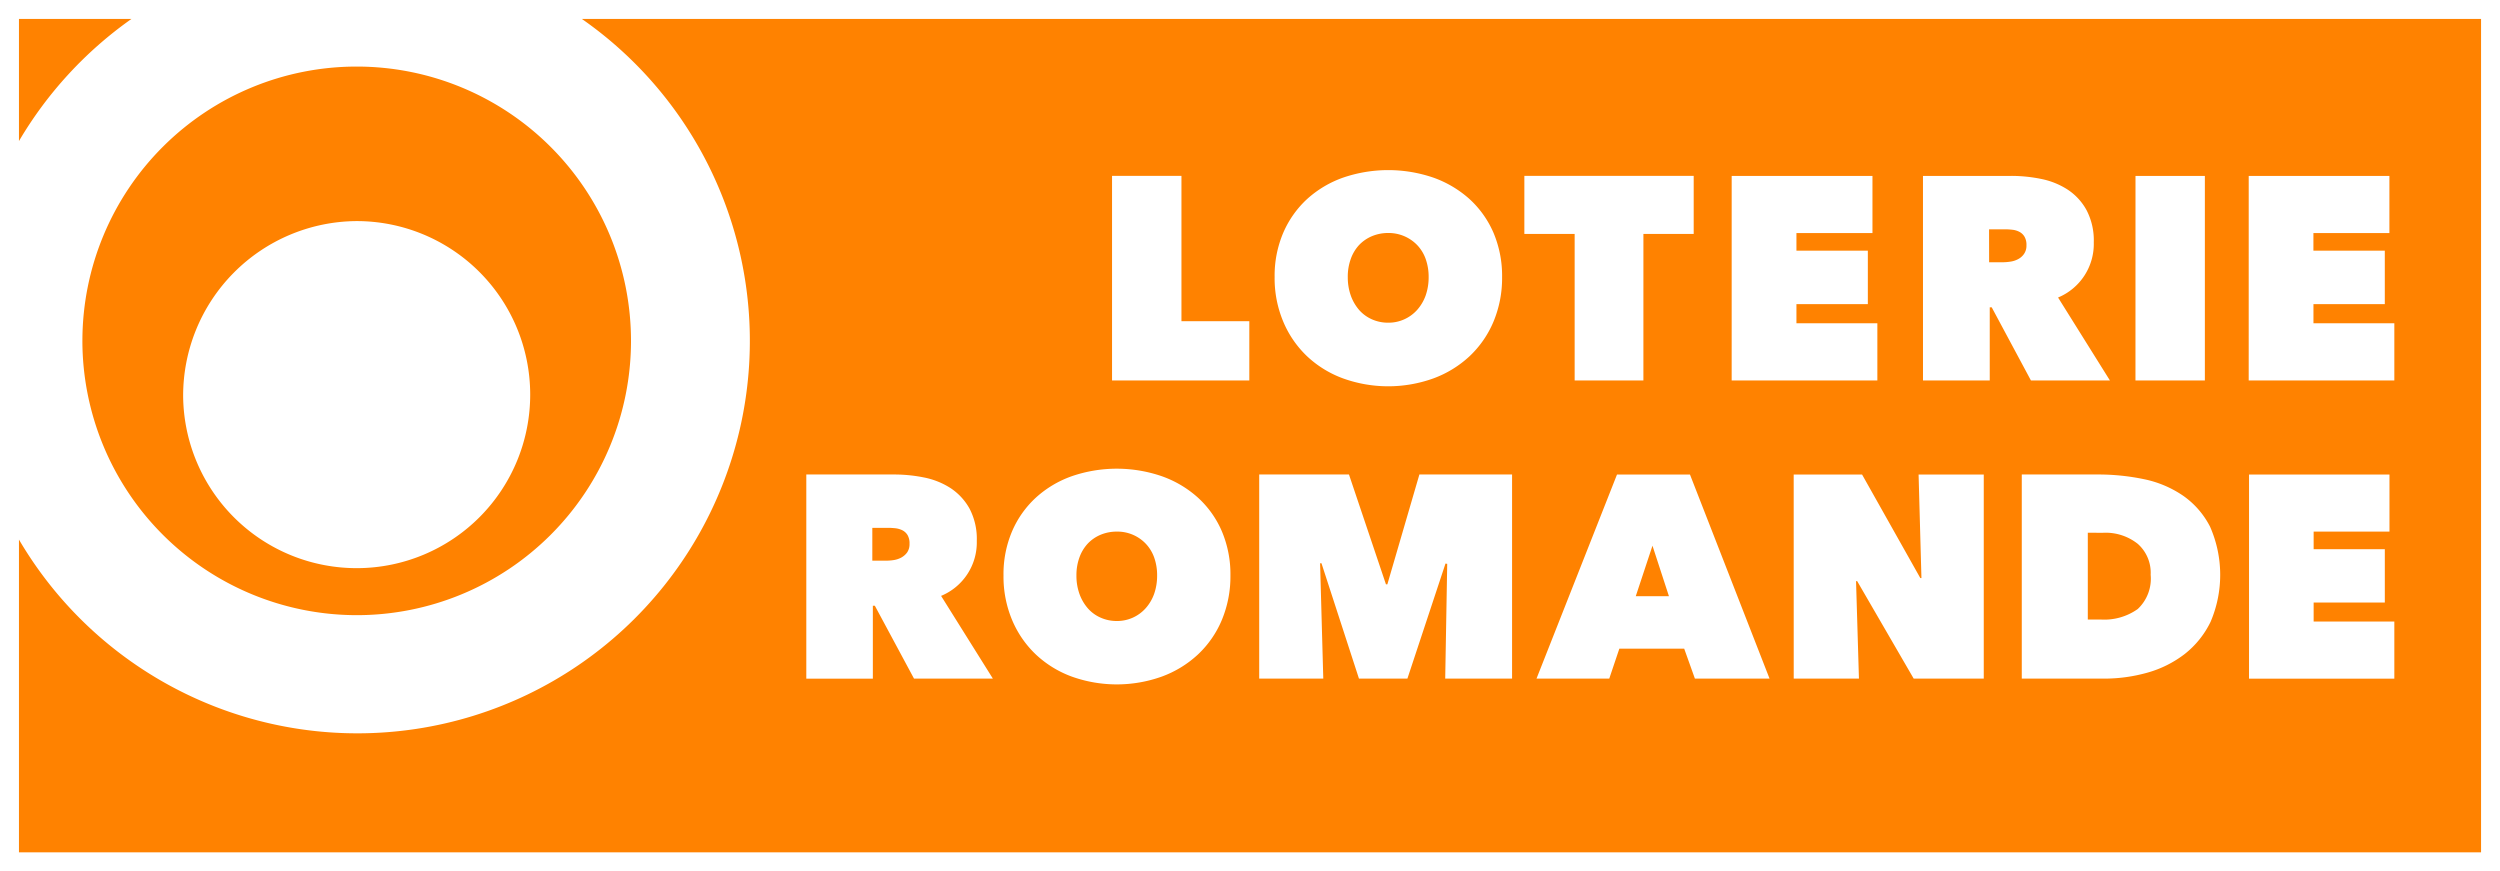
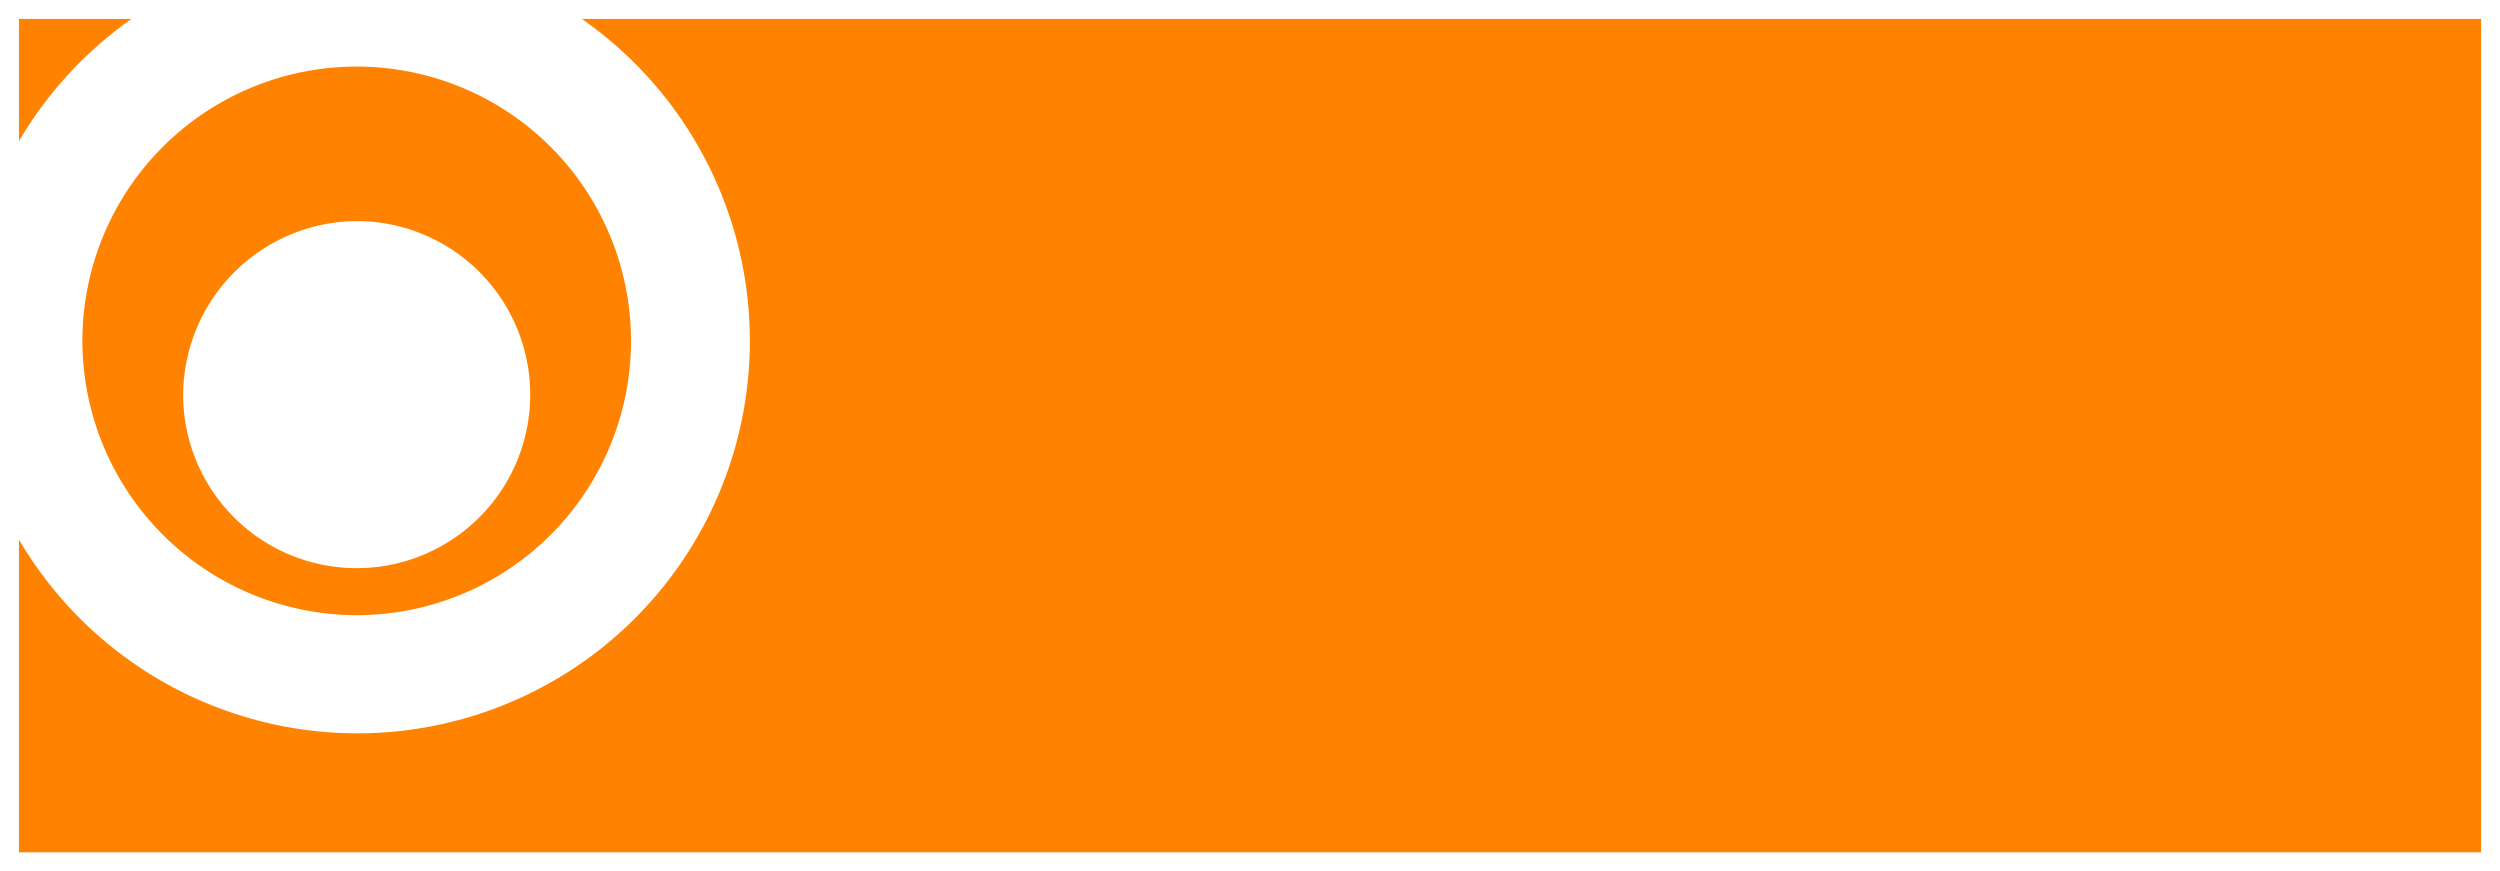
<svg xmlns="http://www.w3.org/2000/svg" width="179.476" height="62.546" viewBox="0 0 179.476 62.546">
  <g id="LoterieRomande_nb" transform="translate(-10.294 -18.313)">
-     <rect id="Rectangle_649" data-name="Rectangle 649" width="179.476" height="62.546" transform="translate(10.294 18.313)" fill="#fff" />
    <path id="Tracé_4167" data-name="Tracé 4167" d="M11.655,28.44V19.671h8.079A28.3,28.3,0,0,0,11.655,28.44Zm4.555,14.3A19.692,19.692,0,1,1,35.9,62.476,19.715,19.715,0,0,1,16.209,42.742Zm7.232,4.034A12.458,12.458,0,1,0,35.9,34.185,12.534,12.534,0,0,0,23.442,46.776Zm28.626-27.1A28.175,28.175,0,1,1,11.655,57.05V79.5H188.41V19.671Z" fill="#ff8200" />
-     <path id="Loterie_Romande" d="M90.128,30.94h4.983V41.37h4.872v4.257H90.128ZM101.8,38.2a7.855,7.855,0,0,1,.623-3.185,7.106,7.106,0,0,1,1.713-2.417,7.638,7.638,0,0,1,2.583-1.535,10.007,10.007,0,0,1,6.473,0,7.777,7.777,0,0,1,2.593,1.535,7.057,7.057,0,0,1,1.724,2.417,7.934,7.934,0,0,1,.621,3.185,8.118,8.118,0,0,1-.621,3.213,7.285,7.285,0,0,1-1.724,2.483,7.708,7.708,0,0,1-2.593,1.585,9.568,9.568,0,0,1-6.473,0,7.573,7.573,0,0,1-2.583-1.585,7.336,7.336,0,0,1-1.713-2.483A8.037,8.037,0,0,1,101.8,38.2Zm5.252,0a3.9,3.9,0,0,0,.215,1.328,3.259,3.259,0,0,0,.6,1.038,2.649,2.649,0,0,0,.922.673,2.808,2.808,0,0,0,1.163.24,2.727,2.727,0,0,0,1.15-.24,2.768,2.768,0,0,0,.925-.673,3.167,3.167,0,0,0,.615-1.038,3.95,3.95,0,0,0,.215-1.328,3.8,3.8,0,0,0-.215-1.3,2.817,2.817,0,0,0-.615-1,2.844,2.844,0,0,0-2.075-.86,2.992,2.992,0,0,0-1.163.227,2.752,2.752,0,0,0-.922.633,2.89,2.89,0,0,0-.6,1A3.757,3.757,0,0,0,107.051,38.2Zm21.222,7.429h-4.935V35.107h-3.611V30.94h12.157v4.167h-3.61Zm6.338-14.688h10.107v4.105h-5.458V36.31h5.126v3.839h-5.126v1.37h5.809v4.109H134.611Zm13.733,0h6.327a10.592,10.592,0,0,1,2.144.215,5.477,5.477,0,0,1,1.914.768,4.135,4.135,0,0,1,1.357,1.473,4.689,4.689,0,0,1,.52,2.316,4.165,4.165,0,0,1-2.564,3.959l3.724,5.956h-5.671l-2.815-5.25h-.143v5.25h-4.792Zm4.749,6.2h.971a3.845,3.845,0,0,0,.542-.043,1.66,1.66,0,0,0,.557-.176,1.176,1.176,0,0,0,.432-.375,1.036,1.036,0,0,0,.178-.631,1.142,1.142,0,0,0-.146-.62.916.916,0,0,0-.373-.345,1.411,1.411,0,0,0-.49-.144,4.893,4.893,0,0,0-.5-.032h-1.175Zm10.508-6.2h4.98V45.627H163.6Zm8.128,0h10.1v4.105h-5.455V36.31H181.5v3.839h-5.122v1.37h5.806v4.109H171.729ZM68.179,52.377h6.313a10.764,10.764,0,0,1,2.143.215,5.478,5.478,0,0,1,1.906.766A4.211,4.211,0,0,1,79.9,54.832a4.675,4.675,0,0,1,.518,2.308,4.153,4.153,0,0,1-2.563,3.952l3.719,5.94H75.912L73.1,61.8h-.144v5.233H68.179Zm4.739,6.187h.964a3.637,3.637,0,0,0,.546-.039,1.7,1.7,0,0,0,.554-.176,1.28,1.28,0,0,0,.434-.373,1.052,1.052,0,0,0,.173-.63,1.163,1.163,0,0,0-.143-.622.932.932,0,0,0-.372-.343,1.544,1.544,0,0,0-.491-.144c-.178-.017-.345-.03-.494-.03H72.918Zm9.418,1.059a7.837,7.837,0,0,1,.62-3.178,7.066,7.066,0,0,1,1.709-2.411A7.575,7.575,0,0,1,87.239,52.5a9.933,9.933,0,0,1,6.459,0,7.689,7.689,0,0,1,2.59,1.533,6.969,6.969,0,0,1,1.719,2.411,7.885,7.885,0,0,1,.62,3.178,8.11,8.11,0,0,1-.62,3.208,7.207,7.207,0,0,1-1.719,2.475,7.678,7.678,0,0,1-2.59,1.581,9.587,9.587,0,0,1-6.459,0,7.565,7.565,0,0,1-2.574-1.581,7.309,7.309,0,0,1-1.709-2.475A8.06,8.06,0,0,1,82.336,59.623Zm5.236,0a3.837,3.837,0,0,0,.216,1.325,3.236,3.236,0,0,0,.6,1.034,2.605,2.605,0,0,0,.923.673,2.815,2.815,0,0,0,1.157.24,2.739,2.739,0,0,0,2.07-.913,3.11,3.11,0,0,0,.612-1.034,3.931,3.931,0,0,0,.214-1.325,3.786,3.786,0,0,0-.214-1.295,2.8,2.8,0,0,0-.612-.993,2.812,2.812,0,0,0-2.07-.858,3,3,0,0,0-1.157.225,2.729,2.729,0,0,0-.923.633,2.9,2.9,0,0,0-.6.993A3.7,3.7,0,0,0,87.572,59.623Zm17.492-.871.229,8.28h-4.6V52.377h6.444l2.655,7.886h.1l2.3-7.886h6.654V67.031h-4.8l.144-8.239-.124-.021-2.734,8.259h-3.478l-2.691-8.28Zm21.316-6.374h5.237l5.714,14.654h-5.359l-.768-2.149h-4.657l-.724,2.149H120.6Zm2.546,5.111-1.2,3.626h2.382Zm10.138-5.111h4.908l4.182,7.433h.081l-.205-7.433h4.679V67.031h-5.03l-4.059-7h-.08l.208,7h-4.682Zm16.374,14.654V52.377H160.9a16.047,16.047,0,0,1,3.322.339A7.709,7.709,0,0,1,167.02,53.9a6.068,6.068,0,0,1,1.936,2.226,8.575,8.575,0,0,1,.035,6.831,6.591,6.591,0,0,1-1.856,2.308,7.853,7.853,0,0,1-2.67,1.336,11.429,11.429,0,0,1-3.143.431Zm4.74-10.472v6.228h.91a4.146,4.146,0,0,0,2.675-.753,2.989,2.989,0,0,0,.928-2.462,2.767,2.767,0,0,0-.928-2.218,3.705,3.705,0,0,0-2.486-.794Zm11.575-4.182h10.082v4.1h-5.444v1.261h5.11v3.832h-5.11v1.364h5.793v4.1H171.752Z" fill="#fff" />
  </g>
</svg>